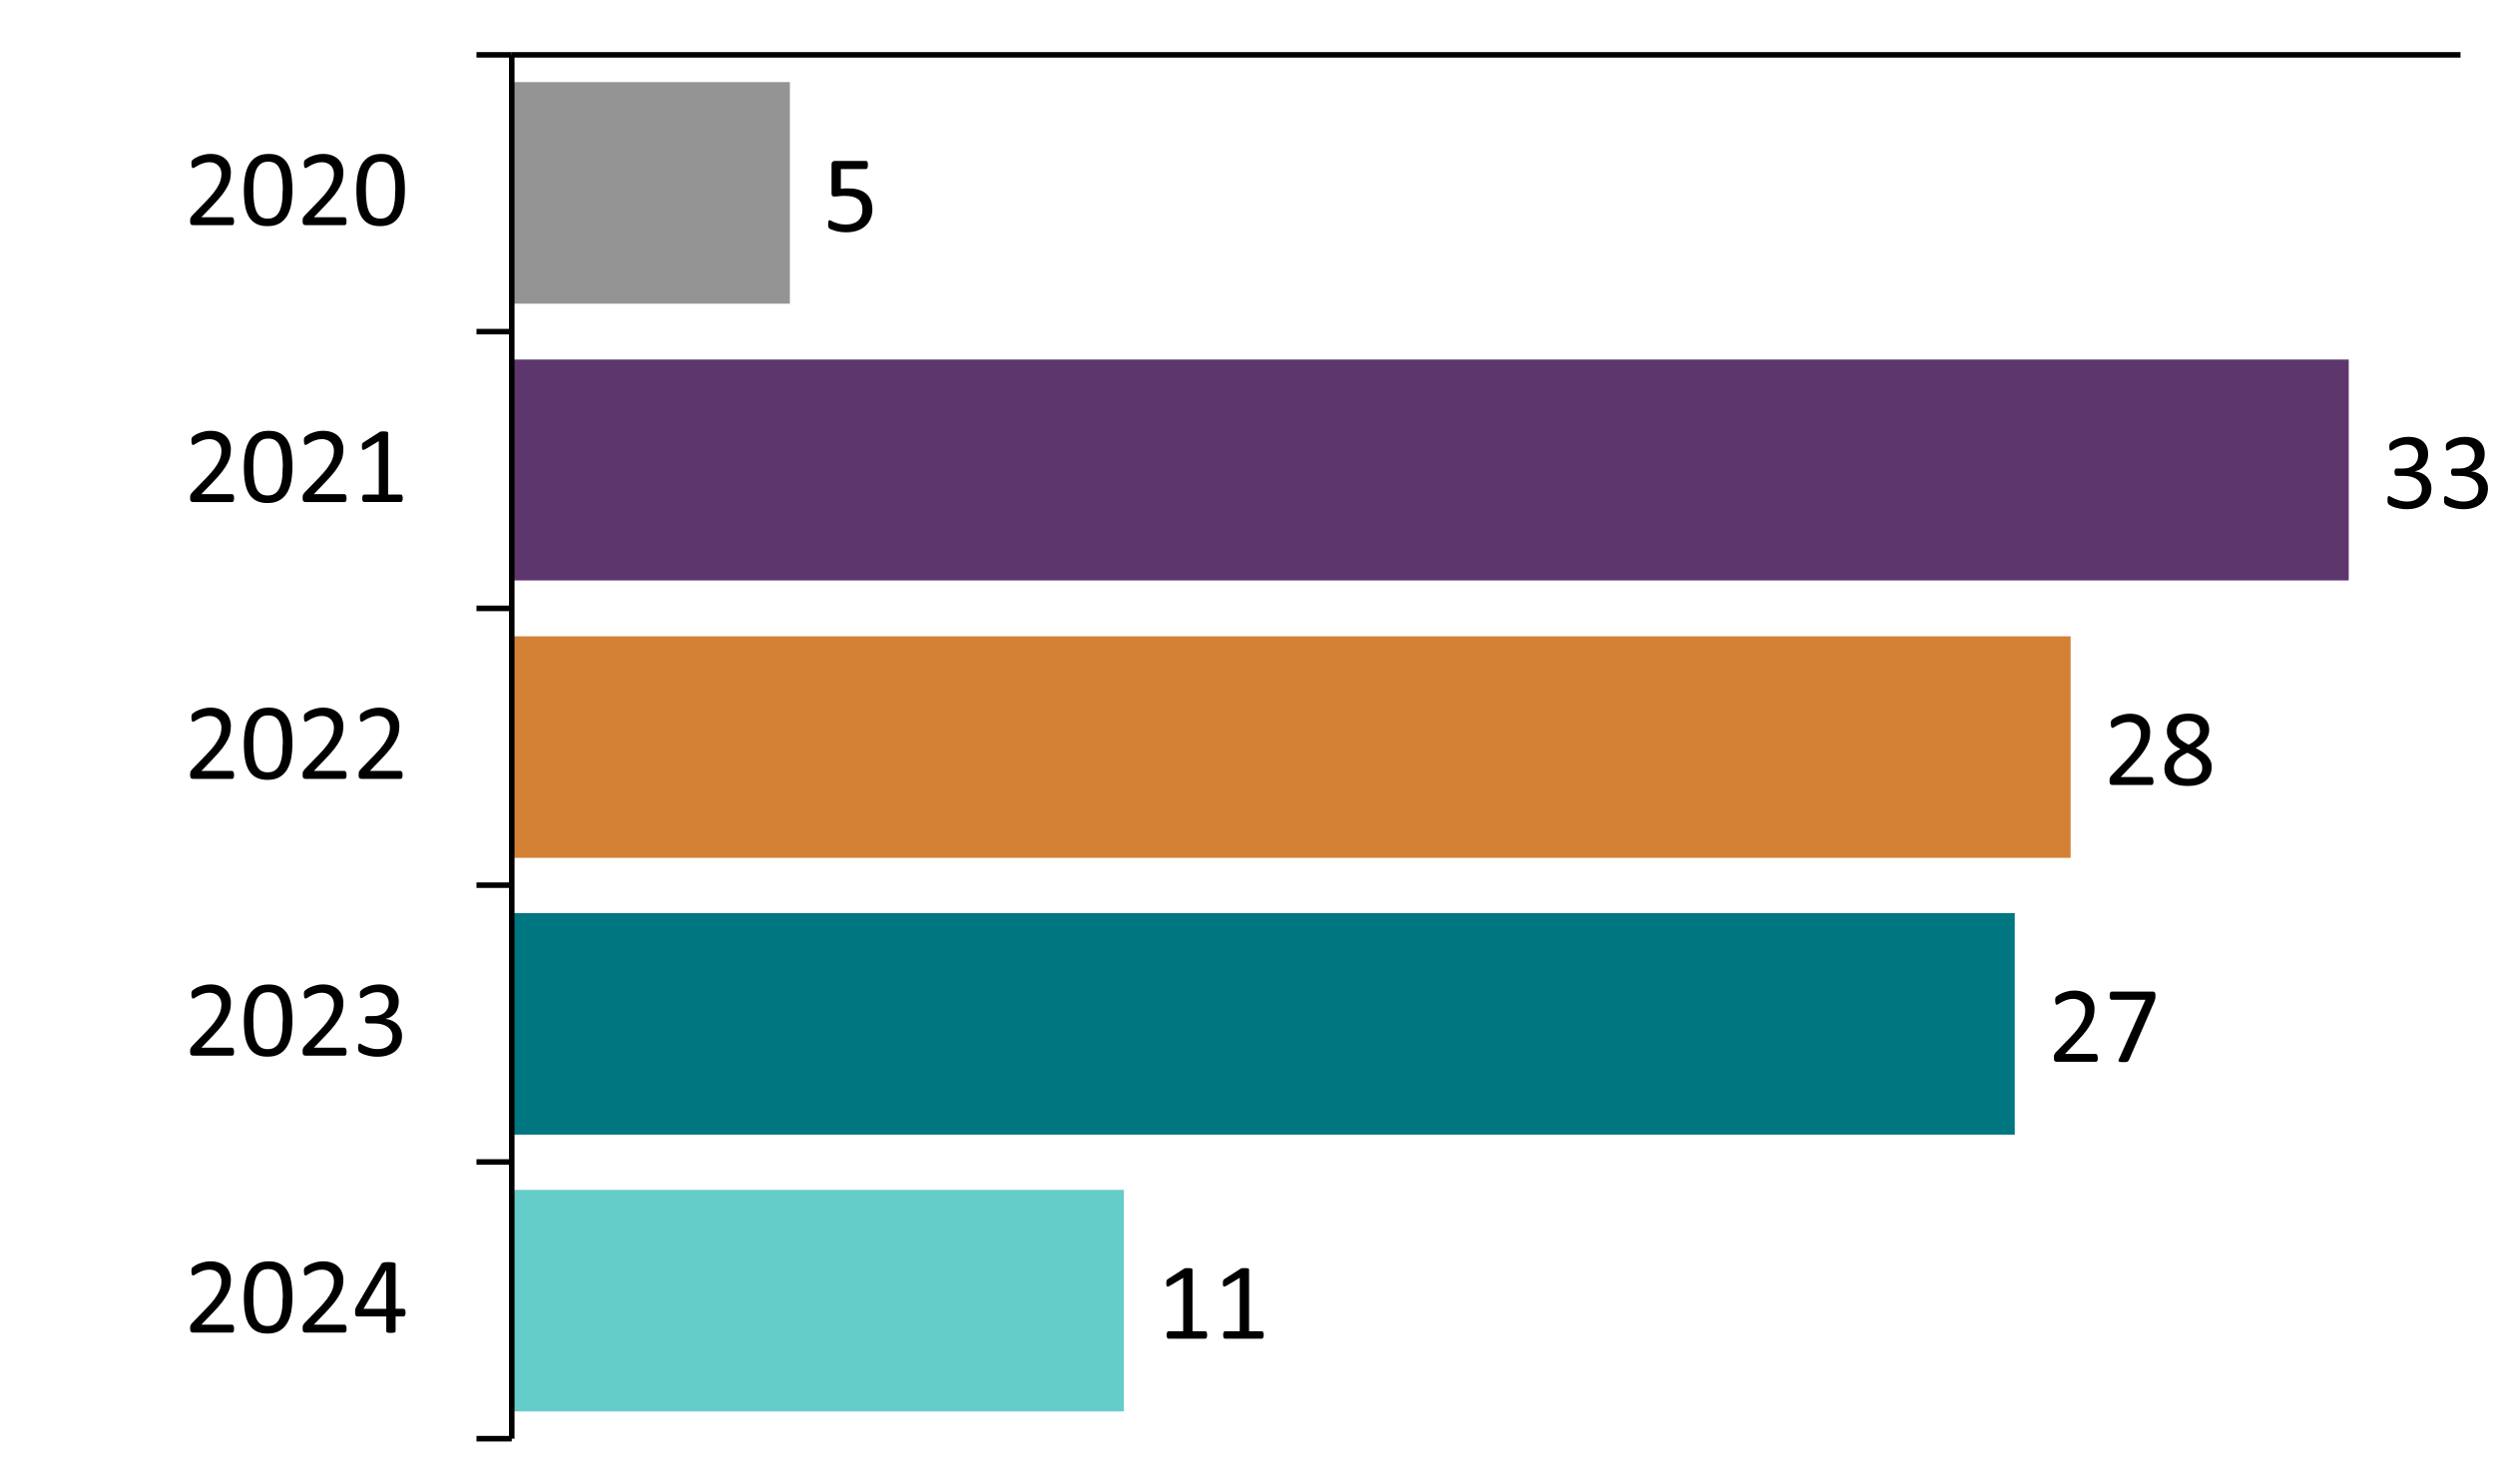
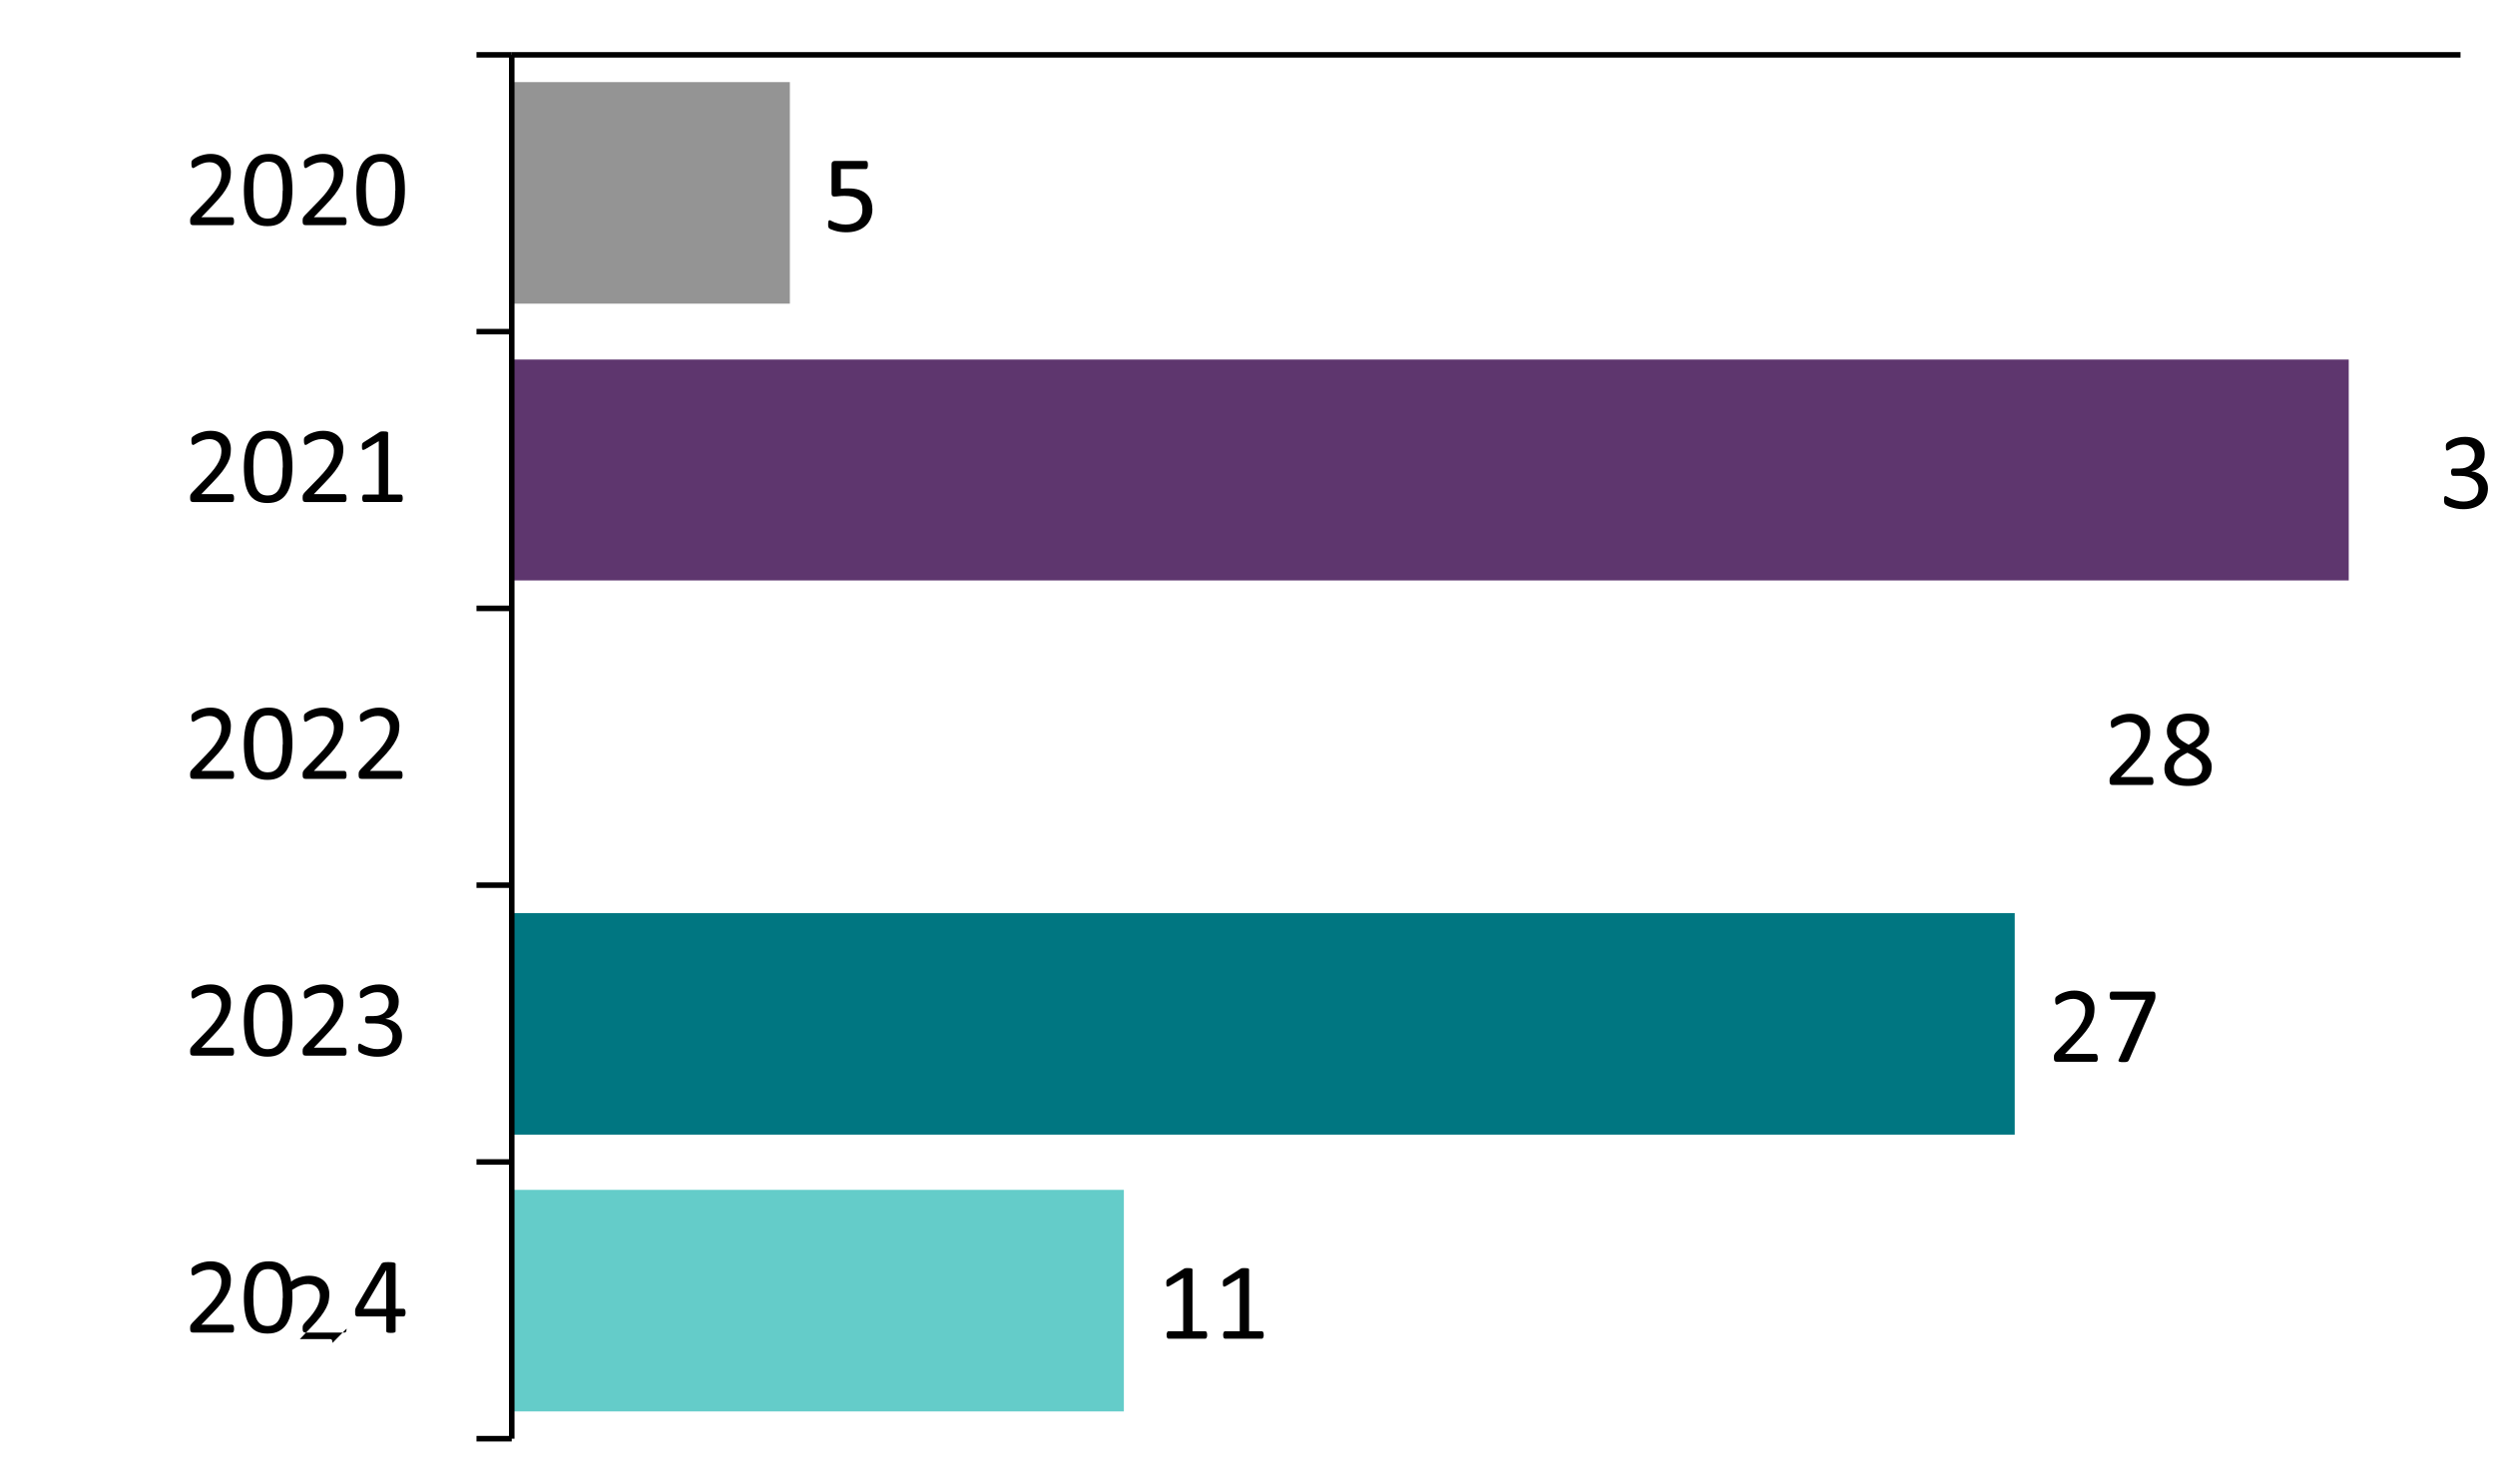
<svg xmlns="http://www.w3.org/2000/svg" id="Layer_1" width="450" height="267.74" version="1.1" viewBox="0 0 450 267.74">
  <defs>
    <clipPath id="clippath">
      <polygon points="92.18 260.21 444.5 260.21 444.5 9.77 92.18 9.77 92.18 260.21 92.18 260.21" clip-rule="evenodd" fill="none" />
    </clipPath>
    <clipPath id="clippath-1">
      <polygon points="92.18 260.21 444.5 260.21 444.5 9.77 92.18 9.77 92.18 260.21 92.18 260.21" clip-rule="evenodd" fill="none" />
    </clipPath>
    <clipPath id="clippath-2">
      <polygon points="92.18 260.21 444.5 260.21 444.5 9.77 92.18 9.77 92.18 260.21 92.18 260.21" clip-rule="evenodd" fill="none" />
    </clipPath>
    <clipPath id="clippath-3">
      <polygon points="92.18 260.21 444.5 260.21 444.5 9.77 92.18 9.77 92.18 260.21 92.18 260.21" clip-rule="evenodd" fill="none" />
    </clipPath>
    <clipPath id="clippath-4">
      <polygon points="92.18 260.21 444.5 260.21 444.5 9.77 92.18 9.77 92.18 260.21 92.18 260.21" clip-rule="evenodd" fill="none" />
    </clipPath>
    <clipPath id="clippath-5">
      <polygon points="-1.18 265.13 680.54 265.13 680.54 -229.87 -1.18 -229.87 -1.18 265.13 -1.18 265.13" clip-rule="evenodd" fill="none" />
    </clipPath>
    <clipPath id="clippath-6">
      <polygon points="-1.18 265.13 680.54 265.13 680.54 -229.87 -1.18 -229.87 -1.18 265.13 -1.18 265.13" clip-rule="evenodd" fill="none" />
    </clipPath>
    <clipPath id="clippath-7">
      <polygon points="-1.18 265.13 680.54 265.13 680.54 -229.87 -1.18 -229.87 -1.18 265.13 -1.18 265.13" clip-rule="evenodd" fill="none" />
    </clipPath>
    <clipPath id="clippath-8">
      <polygon points="-1.18 265.13 680.54 265.13 680.54 -229.87 -1.18 -229.87 -1.18 265.13 -1.18 265.13" clip-rule="evenodd" fill="none" />
    </clipPath>
    <clipPath id="clippath-9">
      <rect x="-1.18" y="-229.87" width="681.72" height="495" fill="none" />
    </clipPath>
    <clipPath id="clippath-10">
      <polygon points="-1.18 265.13 680.54 265.13 680.54 -229.87 -1.18 -229.87 -1.18 265.13 -1.18 265.13" clip-rule="evenodd" fill="none" />
    </clipPath>
    <clipPath id="clippath-11">
      <rect x="-1.18" y="-229.87" width="681.72" height="495" fill="none" />
    </clipPath>
    <clipPath id="clippath-12">
      <polygon points="-1.18 265.13 680.54 265.13 680.54 -229.87 -1.18 -229.87 -1.18 265.13 -1.18 265.13" clip-rule="evenodd" fill="none" />
    </clipPath>
    <clipPath id="clippath-13">
      <rect x="-1.18" y="-229.87" width="681.72" height="495" fill="none" />
    </clipPath>
    <clipPath id="clippath-14">
      <polygon points="-1.18 265.13 680.54 265.13 680.54 -229.87 -1.18 -229.87 -1.18 265.13 -1.18 265.13" clip-rule="evenodd" fill="none" />
    </clipPath>
    <clipPath id="clippath-15">
      <rect x="-1.18" y="-229.87" width="681.72" height="495" fill="none" />
    </clipPath>
    <clipPath id="clippath-16">
      <polygon points="-1.18 265.13 680.54 265.13 680.54 -229.87 -1.18 -229.87 -1.18 265.13 -1.18 265.13" clip-rule="evenodd" fill="none" />
    </clipPath>
    <clipPath id="clippath-17">
      <rect x="-1.18" y="-229.87" width="681.72" height="495" fill="none" />
    </clipPath>
    <clipPath id="clippath-18">
      <polygon points="-1.18 265.13 680.54 265.13 680.54 -229.87 -1.18 -229.87 -1.18 265.13 -1.18 265.13" clip-rule="evenodd" fill="none" />
    </clipPath>
    <clipPath id="clippath-19">
      <rect x="-1.18" y="-229.87" width="681.72" height="495" fill="none" />
    </clipPath>
    <clipPath id="clippath-20">
      <polygon points="-1.18 265.13 680.54 265.13 680.54 -229.87 -1.18 -229.87 -1.18 265.13 -1.18 265.13" clip-rule="evenodd" fill="none" />
    </clipPath>
    <clipPath id="clippath-21">
      <rect x="-1.18" y="-229.87" width="681.72" height="495" fill="none" />
    </clipPath>
    <clipPath id="clippath-22">
      <polygon points="-1.18 265.13 680.54 265.13 680.54 -229.87 -1.18 -229.87 -1.18 265.13 -1.18 265.13" clip-rule="evenodd" fill="none" />
    </clipPath>
    <clipPath id="clippath-23">
      <rect x="-1.18" y="-229.87" width="681.72" height="495" fill="none" />
    </clipPath>
    <clipPath id="clippath-24">
      <polygon points="-1.18 265.13 680.54 265.13 680.54 -229.87 -1.18 -229.87 -1.18 265.13 -1.18 265.13" clip-rule="evenodd" fill="none" />
    </clipPath>
    <clipPath id="clippath-25">
      <rect x="-1.18" y="-229.87" width="681.72" height="495" fill="none" />
    </clipPath>
    <clipPath id="clippath-26">
      <polygon points="-1.18 265.13 680.54 265.13 680.54 -229.87 -1.18 -229.87 -1.18 265.13 -1.18 265.13" clip-rule="evenodd" fill="none" />
    </clipPath>
    <clipPath id="clippath-27">
      <rect x="-1.18" y="-229.87" width="681.72" height="495" fill="none" />
    </clipPath>
    <clipPath id="clippath-28">
      <polygon points="-1.18 265.13 680.54 265.13 680.54 -229.87 -1.18 -229.87 -1.18 265.13 -1.18 265.13" clip-rule="evenodd" fill="none" />
    </clipPath>
  </defs>
  <rect width="450" height="267.74" fill="#fff" />
  <g>
    <g clip-path="url(#clippath)">
      <polygon points="92.3 14.81 142.46 14.81 142.46 54.77 92.3 54.77 92.3 14.81 92.3 14.81" fill="#949494" fill-rule="evenodd" />
    </g>
    <g clip-path="url(#clippath-1)">
      <polygon points="92.3 64.85 423.62 64.85 423.62 104.69 92.3 104.69 92.3 64.85 92.3 64.85" fill="#5e366e" fill-rule="evenodd" />
    </g>
    <g clip-path="url(#clippath-2)">
-       <polygon points="92.3 114.77 373.46 114.77 373.46 154.73 92.3 154.73 92.3 114.77 92.3 114.77" fill="#d38235" fill-rule="evenodd" />
-     </g>
+       </g>
    <g clip-path="url(#clippath-3)">
      <polygon points="92.3 164.69 363.38 164.69 363.38 204.65 92.3 204.65 92.3 164.69 92.3 164.69" fill="#007681" fill-rule="evenodd" />
    </g>
    <g clip-path="url(#clippath-4)">
      <polygon points="92.3 214.61 202.7 214.61 202.7 254.57 92.3 254.57 92.3 214.61 92.3 214.61" fill="#64ccc9" fill-rule="evenodd" />
    </g>
    <g clip-path="url(#clippath-5)">
      <line x1="92.3" y1="9.89" x2="443.78" y2="9.89" fill="none" stroke="#000" stroke-linejoin="round" />
    </g>
    <g clip-path="url(#clippath-6)">
      <line x1="92.3" y1="9.89" x2="92.3" y2="259.49" fill="none" stroke="#000" stroke-linejoin="round" />
    </g>
    <g clip-path="url(#clippath-7)">
      <path d="M85.94,9.89h6.36M85.94,59.81h6.36M85.94,109.73h6.36M85.94,159.65h6.36M85.94,209.57h6.36M85.94,259.49h6.36" fill="none" stroke="#000" stroke-linejoin="round" />
    </g>
    <g clip-path="url(#clippath-8)">
      <g clip-path="url(#clippath-9)">
        <path d="M157.35,37.64c0,.68-.11,1.28-.34,1.81-.23.53-.55.97-.97,1.34s-.91.64-1.49.83c-.58.19-1.22.28-1.92.28-.39,0-.76-.03-1.12-.08-.35-.06-.67-.12-.94-.21-.27-.08-.5-.16-.68-.24-.18-.08-.29-.14-.34-.19s-.08-.09-.1-.13c-.02-.04-.04-.09-.05-.14-.02-.05-.03-.12-.03-.21s0-.19,0-.3c0-.11,0-.21.01-.3s.03-.16.05-.22c.03-.05.06-.1.09-.12.04-.03.08-.04.12-.04.07,0,.17.04.3.12.14.08.32.17.55.26.23.09.52.18.86.27.34.08.75.13,1.22.13.44,0,.84-.05,1.2-.16s.68-.27.94-.49.47-.5.62-.84c.15-.34.22-.75.22-1.23,0-.4-.06-.76-.19-1.07-.13-.31-.32-.57-.59-.77-.26-.21-.6-.36-1-.46-.4-.1-.89-.15-1.45-.15-.4,0-.74.02-1.03.06s-.55.06-.8.06c-.18,0-.31-.04-.39-.13s-.12-.25-.12-.49v-5.16c0-.21.05-.38.15-.48.1-.1.25-.16.44-.16h5.61c.05,0,.1.01.15.04.05.03.09.07.12.13.03.06.06.13.07.23.02.09.02.2.02.32,0,.23-.03.42-.09.55-.06.13-.15.2-.26.2h-4.53v3.55c.22-.03.44-.05.67-.06.23,0,.49,0,.8,0,.7,0,1.31.09,1.83.26.52.17.96.42,1.31.73.35.32.61.7.79,1.15.18.45.27.95.27,1.5Z" />
      </g>
    </g>
    <g clip-path="url(#clippath-10)">
      <g clip-path="url(#clippath-11)">
        <g>
-           <path d="M438.53,88.03c0,.58-.1,1.1-.3,1.57-.2.47-.49.87-.87,1.2-.38.33-.84.59-1.4.77-.55.18-1.18.27-1.88.27-.42,0-.82-.03-1.19-.1-.37-.07-.7-.15-.98-.24s-.53-.19-.71-.29c-.19-.1-.31-.17-.36-.22-.05-.05-.09-.09-.11-.14-.03-.04-.05-.1-.07-.17s-.03-.15-.04-.24c0-.09-.01-.21-.01-.35,0-.24.02-.4.07-.49.05-.09.11-.14.2-.14.06,0,.18.05.36.16.18.1.41.22.68.34.28.12.6.23.97.34.37.1.79.16,1.24.16s.83-.06,1.16-.17c.33-.11.62-.27.84-.47s.4-.44.51-.72c.11-.28.17-.58.17-.91,0-.36-.07-.68-.22-.97-.14-.29-.36-.54-.64-.74-.28-.21-.62-.37-1.03-.48-.41-.11-.87-.17-1.39-.17h-1.24c-.05,0-.11-.01-.16-.03-.05-.02-.09-.06-.13-.11-.04-.05-.07-.12-.09-.21-.02-.08-.04-.2-.04-.33,0-.12,0-.23.03-.31.02-.08.05-.15.08-.2s.08-.08.12-.11c.05-.02.1-.03.16-.03h1.11c.43,0,.82-.05,1.16-.17.34-.11.63-.27.87-.48s.42-.46.55-.75c.13-.29.19-.62.19-.97,0-.26-.04-.51-.13-.75s-.21-.45-.38-.62c-.17-.18-.39-.31-.65-.42s-.57-.15-.92-.15c-.38,0-.73.06-1.04.17s-.6.24-.85.37c-.25.13-.45.25-.62.37-.16.11-.28.17-.34.17-.04,0-.09,0-.12-.02-.04-.02-.07-.05-.09-.1-.02-.05-.04-.12-.05-.21s-.01-.2-.01-.35c0-.1,0-.18,0-.26,0-.08.02-.14.04-.2.02-.05.04-.11.07-.15.03-.04.07-.1.13-.16s.19-.15.38-.27c.19-.12.42-.23.7-.35s.6-.21.96-.29c.36-.08.75-.12,1.17-.12.59,0,1.1.08,1.55.22.44.15.81.36,1.11.64.3.27.52.6.67.98.15.38.22.8.22,1.27,0,.4-.05.77-.16,1.11-.1.34-.26.65-.46.91-.2.26-.45.49-.74.68-.29.19-.63.31-1.02.39v.02c.44.05.84.16,1.2.33.36.17.67.39.93.65.26.26.46.57.61.92.15.35.22.72.22,1.12Z" />
          <path d="M448.73,88.03c0,.58-.1,1.1-.3,1.57-.2.47-.49.87-.87,1.2-.38.33-.84.59-1.4.77-.55.18-1.18.27-1.88.27-.42,0-.82-.03-1.19-.1-.37-.07-.7-.15-.98-.24s-.53-.19-.71-.29c-.19-.1-.31-.17-.36-.22-.05-.05-.09-.09-.11-.14-.03-.04-.05-.1-.07-.17s-.03-.15-.04-.24c0-.09-.01-.21-.01-.35,0-.24.02-.4.07-.49.05-.09.11-.14.2-.14.06,0,.18.05.36.16.18.1.41.22.68.34.28.12.6.23.97.34.37.1.79.16,1.24.16s.83-.06,1.16-.17c.33-.11.62-.27.84-.47s.4-.44.51-.72c.11-.28.17-.58.17-.91,0-.36-.07-.68-.22-.97-.14-.29-.36-.54-.64-.74-.28-.21-.62-.37-1.03-.48-.41-.11-.87-.17-1.39-.17h-1.24c-.05,0-.11-.01-.16-.03-.05-.02-.09-.06-.13-.11-.04-.05-.07-.12-.09-.21-.02-.08-.04-.2-.04-.33,0-.12,0-.23.03-.31.02-.08.05-.15.08-.2s.08-.08.12-.11c.05-.02.1-.03.16-.03h1.11c.43,0,.82-.05,1.16-.17.34-.11.63-.27.87-.48s.42-.46.55-.75c.13-.29.19-.62.19-.97,0-.26-.04-.51-.13-.75s-.21-.45-.38-.62c-.17-.18-.39-.31-.65-.42s-.57-.15-.92-.15c-.38,0-.73.06-1.04.17s-.6.24-.85.37c-.25.13-.45.25-.62.37-.16.11-.28.17-.34.17-.04,0-.09,0-.12-.02-.04-.02-.07-.05-.09-.1-.02-.05-.04-.12-.05-.21s-.01-.2-.01-.35c0-.1,0-.18,0-.26,0-.08.02-.14.04-.2.02-.05.04-.11.07-.15.03-.04.07-.1.13-.16s.19-.15.38-.27c.19-.12.42-.23.7-.35s.6-.21.96-.29c.36-.08.75-.12,1.17-.12.59,0,1.1.08,1.55.22.44.15.81.36,1.11.64.3.27.52.6.67.98.15.38.22.8.22,1.27,0,.4-.05.77-.16,1.11-.1.34-.26.65-.46.91-.2.26-.45.49-.74.68-.29.19-.63.31-1.02.39v.02c.44.05.84.16,1.2.33.36.17.67.39.93.65.26.26.46.57.61.92.15.35.22.72.22,1.12Z" />
        </g>
      </g>
    </g>
    <g clip-path="url(#clippath-12)">
      <g clip-path="url(#clippath-13)">
        <g>
          <path d="M388.41,140.86c0,.12,0,.22-.02.31-.02.09-.04.17-.07.23-.03.06-.07.11-.12.14s-.1.04-.16.04h-7c-.09,0-.17-.01-.24-.03s-.13-.06-.18-.11c-.05-.05-.08-.13-.11-.23-.02-.1-.03-.22-.03-.36,0-.13,0-.25.02-.34,0-.1.03-.18.07-.26.03-.07.08-.15.13-.22s.12-.16.2-.24l2.53-2.6c.58-.6,1.05-1.14,1.41-1.61.35-.48.62-.91.82-1.3.19-.39.32-.75.38-1.07s.09-.62.09-.9-.05-.55-.14-.8c-.09-.25-.23-.47-.41-.66-.18-.19-.4-.34-.67-.45-.27-.11-.58-.17-.93-.17-.41,0-.78.06-1.11.17-.33.11-.61.23-.86.36-.25.13-.45.25-.62.36-.17.11-.29.17-.37.17-.05,0-.09-.01-.13-.04s-.07-.07-.09-.13c-.02-.06-.04-.14-.06-.24-.01-.1-.02-.21-.02-.35,0-.1,0-.18,0-.25,0-.07.02-.13.03-.19.02-.05.04-.1.06-.15.03-.04.08-.1.16-.17s.21-.16.41-.28c.19-.12.43-.23.72-.35.29-.11.61-.21.96-.29.35-.08.72-.12,1.1-.12.61,0,1.15.09,1.61.26s.84.41,1.14.71c.3.3.53.65.68,1.05.15.4.22.82.22,1.27,0,.41-.04.81-.11,1.21s-.22.83-.46,1.3c-.23.47-.57.98-1,1.56-.44.57-1.02,1.23-1.74,1.97l-2.01,2.09h5.51c.05,0,.1.01.15.04s.09.07.13.13c.04.06.06.13.08.22.02.09.02.19.02.31Z" />
          <path d="M398.9,138.33c0,.55-.1,1.04-.29,1.46-.2.43-.48.79-.85,1.08-.37.29-.82.51-1.37.67-.54.15-1.16.22-1.86.22-.65,0-1.24-.07-1.75-.21-.52-.14-.95-.34-1.31-.61-.36-.27-.63-.6-.82-.99s-.28-.84-.28-1.34c0-.4.06-.76.2-1.1.13-.33.32-.64.56-.92.25-.28.55-.54.91-.79.36-.24.76-.48,1.21-.7-.39-.2-.74-.42-1.04-.64-.3-.22-.55-.47-.76-.73s-.37-.55-.47-.85c-.11-.3-.16-.63-.16-.98,0-.44.08-.86.24-1.25.16-.39.4-.73.72-1.01.32-.29.73-.51,1.23-.68.5-.17,1.08-.25,1.75-.25s1.19.08,1.66.23.85.36,1.15.63c.3.26.53.58.67.93.14.36.21.74.21,1.16,0,.33-.05.65-.16.96s-.27.6-.47.87c-.21.27-.46.53-.77.77-.3.24-.65.46-1.04.67.46.23.88.46,1.24.71.36.24.67.5.91.78.24.28.43.57.56.88.13.31.19.65.19,1.02ZM397.2,138.51c0-.3-.06-.57-.17-.82-.11-.24-.28-.47-.5-.68-.22-.21-.51-.42-.84-.62-.34-.2-.73-.41-1.17-.62-.41.2-.77.4-1.08.61s-.56.41-.76.63c-.2.21-.35.44-.45.68-.1.24-.15.5-.15.79,0,.63.22,1.12.65,1.47.43.35,1.08.52,1.94.52s1.47-.17,1.89-.52c.43-.35.64-.82.64-1.42ZM396.79,131.83c0-.27-.05-.52-.14-.74-.09-.22-.23-.41-.42-.57-.18-.16-.41-.28-.68-.36-.27-.08-.58-.12-.92-.12-.7,0-1.24.16-1.6.48-.36.32-.54.76-.54,1.31,0,.25.04.49.13.71.09.22.23.42.41.62.19.2.42.39.71.57.28.19.62.38,1.01.58.66-.34,1.16-.71,1.52-1.12.35-.41.53-.86.53-1.36Z" />
        </g>
      </g>
    </g>
    <g clip-path="url(#clippath-14)">
      <g clip-path="url(#clippath-15)">
        <g>
          <path d="M378.37,190.79c0,.12,0,.22-.02.31-.02.09-.04.17-.07.23-.03.06-.07.11-.12.14s-.1.04-.16.04h-7c-.09,0-.17-.01-.24-.03s-.13-.06-.18-.11c-.05-.05-.08-.13-.11-.23-.02-.1-.03-.22-.03-.36,0-.13,0-.25.02-.34,0-.1.03-.18.07-.26.03-.07.08-.15.13-.22s.12-.16.2-.24l2.53-2.6c.58-.6,1.05-1.14,1.41-1.61.35-.48.62-.91.82-1.3.19-.39.32-.75.38-1.07s.09-.62.09-.9-.05-.55-.14-.8c-.09-.25-.23-.47-.41-.66-.18-.19-.4-.34-.67-.45-.27-.11-.58-.17-.93-.17-.41,0-.78.06-1.11.17-.33.11-.61.23-.86.36-.25.13-.45.25-.62.36-.17.11-.29.17-.37.17-.05,0-.09-.01-.13-.04s-.07-.07-.09-.13c-.02-.06-.04-.14-.06-.24-.01-.1-.02-.21-.02-.35,0-.1,0-.18,0-.25,0-.07.02-.13.03-.19.02-.05.04-.1.06-.15.03-.04.08-.1.16-.17s.21-.16.41-.28c.19-.12.43-.23.72-.35.29-.11.61-.21.96-.29.35-.08.72-.12,1.1-.12.61,0,1.15.09,1.61.26s.84.41,1.14.71c.3.3.53.65.68,1.05.15.4.22.82.22,1.27,0,.41-.04.81-.11,1.21s-.22.83-.46,1.3c-.23.47-.57.98-1,1.56-.44.57-1.02,1.23-1.74,1.97l-2.01,2.09h5.51c.05,0,.1.01.15.04s.09.07.13.13c.04.06.06.13.08.22.02.09.02.19.02.31Z" />
          <path d="M388.76,179.58c0,.12,0,.22-.01.32s-.02.19-.04.27c-.02.09-.04.17-.07.25-.03.08-.06.17-.1.26l-4.56,10.51c-.03.08-.07.14-.12.19s-.11.09-.19.12c-.07.03-.17.05-.29.06s-.26.01-.43.01c-.22,0-.39,0-.52-.03s-.21-.05-.27-.09c-.05-.04-.08-.09-.07-.16,0-.06.03-.14.07-.22l4.79-10.74h-6.08c-.12,0-.22-.07-.28-.2-.06-.13-.09-.31-.09-.55,0-.12,0-.23.02-.32s.04-.17.07-.23c.03-.06.07-.11.12-.14.05-.03.1-.04.16-.04h7.38c.09,0,.17,0,.24.03s.12.06.16.12c.04.06.06.13.08.23s.03.21.03.35Z" />
        </g>
      </g>
    </g>
    <g clip-path="url(#clippath-16)">
      <g clip-path="url(#clippath-17)">
        <g>
          <path d="M217.72,240.79c0,.12,0,.23-.03.31-.02.08-.05.15-.08.21-.03.05-.07.09-.11.11s-.09.03-.13.03h-6.61s-.09-.01-.13-.03-.08-.06-.11-.11c-.04-.05-.06-.12-.08-.21-.02-.08-.03-.19-.03-.31s0-.22.03-.3.04-.16.07-.21c.03-.06.06-.1.11-.13s.09-.04.14-.04h2.64v-9.63l-2.45,1.46c-.12.06-.22.1-.3.12-.08.01-.14,0-.18-.04-.05-.04-.08-.11-.09-.21s-.02-.22-.02-.37c0-.11,0-.21.01-.28s.02-.14.04-.2c.02-.05.05-.1.08-.14.04-.04.08-.08.14-.12l2.92-1.87s.06-.04.1-.05c.04-.01.09-.03.15-.04s.13-.02.21-.02.18,0,.29,0c.16,0,.29,0,.39.02.1.01.19.03.24.05.06.02.1.05.12.09.02.04.03.07.03.11v11.12h2.29c.05,0,.1.01.15.04.05.03.08.07.11.13.03.05.05.12.07.21.02.08.02.19.02.3Z" />
          <path d="M227.92,240.79c0,.12,0,.23-.03.31-.02.08-.05.15-.08.21-.03.05-.07.09-.11.11-.04.02-.09.03-.13.03h-6.61s-.09-.01-.13-.03-.08-.06-.11-.11c-.04-.05-.06-.12-.08-.21-.02-.08-.03-.19-.03-.31s0-.22.03-.3.04-.16.07-.21c.03-.06.06-.1.11-.13s.09-.04.14-.04h2.64v-9.63l-2.45,1.46c-.12.06-.22.1-.3.12-.08.01-.14,0-.18-.04-.05-.04-.08-.11-.09-.21s-.02-.22-.02-.37c0-.11,0-.21.01-.28s.02-.14.04-.2c.02-.05.05-.1.08-.14.04-.04.08-.08.14-.12l2.92-1.87s.06-.04.1-.05c.04-.01.09-.03.15-.04s.13-.02.21-.02.18,0,.29,0c.16,0,.29,0,.39.02.1.01.19.03.24.05.06.02.1.05.12.09.02.04.03.07.03.11v11.12h2.29c.05,0,.1.01.15.04.05.03.08.07.11.13.03.05.05.12.07.21.02.08.02.19.02.3Z" />
        </g>
      </g>
    </g>
    <g clip-path="url(#clippath-18)">
      <g clip-path="url(#clippath-19)">
        <g>
          <path d="M42.22,39.89c0,.12,0,.22-.02.31-.02.09-.04.17-.07.23-.03.06-.07.11-.12.14s-.1.04-.16.04h-7c-.09,0-.17-.01-.24-.03s-.13-.06-.18-.11c-.05-.05-.08-.13-.11-.23-.02-.1-.03-.22-.03-.36,0-.13,0-.25.02-.34,0-.1.03-.18.07-.26.03-.07.08-.15.13-.22s.12-.16.2-.24l2.53-2.6c.58-.6,1.05-1.14,1.41-1.61.35-.48.63-.91.82-1.3.19-.39.32-.75.38-1.07s.09-.62.09-.9-.05-.55-.14-.8c-.09-.25-.23-.47-.41-.66-.18-.19-.4-.34-.67-.45-.27-.11-.58-.17-.93-.17-.41,0-.78.06-1.11.17-.33.11-.61.23-.86.36s-.45.25-.62.36c-.17.11-.29.17-.37.17-.05,0-.09-.01-.13-.04-.04-.03-.07-.07-.09-.13-.02-.06-.04-.14-.06-.24-.01-.1-.02-.21-.02-.35,0-.1,0-.18,0-.25,0-.07.02-.13.03-.19.02-.05.04-.1.06-.15.03-.04.08-.1.16-.17.08-.07.21-.16.41-.28.19-.12.43-.23.72-.35.29-.11.61-.21.96-.29s.72-.12,1.1-.12c.61,0,1.15.09,1.61.26s.84.41,1.15.71.53.65.68,1.05c.15.4.23.82.23,1.27,0,.41-.04.81-.11,1.21s-.22.83-.46,1.3c-.23.47-.57.98-1,1.56-.44.57-1.02,1.23-1.74,1.97l-2.01,2.09h5.51c.05,0,.1.01.15.04s.09.07.13.13c.04.06.06.13.08.22.02.09.02.19.02.31Z" />
          <path d="M52.74,34.25c0,.97-.08,1.86-.23,2.66-.15.8-.41,1.49-.76,2.07-.36.58-.82,1.02-1.39,1.34-.57.32-1.28.47-2.12.47-.8,0-1.47-.14-2.01-.42-.54-.28-.98-.7-1.32-1.25-.33-.55-.57-1.23-.71-2.04-.14-.81-.21-1.73-.21-2.77,0-.96.08-1.85.23-2.66.16-.81.41-1.5.76-2.08.35-.58.82-1.02,1.39-1.34.57-.32,1.28-.47,2.11-.47s1.48.14,2.02.43c.54.28.98.7,1.32,1.25.33.55.57,1.23.71,2.04.14.81.21,1.73.21,2.77ZM51.01,34.37c0-.63-.02-1.2-.07-1.7-.05-.5-.11-.95-.2-1.33-.09-.38-.2-.72-.34-.99s-.31-.51-.5-.68c-.2-.18-.42-.31-.67-.39-.25-.08-.53-.12-.85-.12-.55,0-1,.13-1.35.39-.35.26-.62.62-.82,1.08-.2.46-.33.99-.41,1.6s-.11,1.27-.11,1.98c0,.95.05,1.75.15,2.41.1.66.25,1.2.46,1.62.21.42.48.72.81.91.33.19.73.28,1.2.28.37,0,.69-.06.96-.18.28-.12.52-.29.71-.5.2-.22.36-.48.49-.79.13-.31.23-.65.31-1.02.08-.37.13-.77.16-1.21.03-.43.04-.89.04-1.36Z" />
          <path d="M62.51,39.89c0,.12,0,.22-.02.31-.02.09-.04.17-.07.23-.03.06-.07.11-.12.14s-.1.04-.16.04h-7c-.09,0-.17-.01-.24-.03s-.13-.06-.18-.11c-.05-.05-.08-.13-.11-.23-.02-.1-.03-.22-.03-.36,0-.13,0-.25.02-.34,0-.1.03-.18.07-.26.03-.07.08-.15.13-.22s.12-.16.2-.24l2.53-2.6c.58-.6,1.05-1.14,1.41-1.61.35-.48.63-.91.82-1.3.19-.39.32-.75.38-1.07s.09-.62.09-.9-.05-.55-.14-.8c-.09-.25-.23-.47-.41-.66-.18-.19-.4-.34-.67-.45-.27-.11-.58-.17-.93-.17-.41,0-.78.06-1.11.17-.33.11-.61.23-.86.36s-.45.25-.62.36c-.17.11-.29.17-.37.17-.05,0-.09-.01-.13-.04-.04-.03-.07-.07-.09-.13-.02-.06-.04-.14-.06-.24-.01-.1-.02-.21-.02-.35,0-.1,0-.18,0-.25,0-.07.02-.13.03-.19.02-.05.04-.1.06-.15.03-.04.08-.1.16-.17.08-.07.21-.16.41-.28.19-.12.43-.23.72-.35.29-.11.61-.21.96-.29s.72-.12,1.1-.12c.61,0,1.15.09,1.61.26s.84.41,1.15.71.53.65.68,1.05c.15.4.23.82.23,1.27,0,.41-.04.81-.11,1.21s-.22.83-.46,1.3c-.23.47-.57.98-1,1.56-.44.57-1.02,1.23-1.74,1.97l-2.01,2.09h5.51c.05,0,.1.01.15.04s.09.07.13.13c.04.06.06.13.08.22.02.09.02.19.02.31Z" />
          <path d="M73.03,34.25c0,.97-.08,1.86-.23,2.66-.15.8-.41,1.49-.76,2.07-.36.58-.82,1.02-1.39,1.34-.57.32-1.28.47-2.12.47-.8,0-1.47-.14-2.01-.42-.54-.28-.98-.7-1.32-1.25-.33-.55-.57-1.23-.71-2.04-.14-.81-.21-1.73-.21-2.77,0-.96.08-1.85.23-2.66.16-.81.41-1.5.76-2.08.35-.58.82-1.02,1.39-1.34.57-.32,1.28-.47,2.11-.47s1.48.14,2.02.43c.54.28.98.7,1.32,1.25.33.55.57,1.23.71,2.04.14.81.21,1.73.21,2.77ZM71.31,34.37c0-.63-.02-1.2-.07-1.7-.05-.5-.11-.95-.2-1.33-.09-.38-.2-.72-.34-.99s-.31-.51-.5-.68c-.2-.18-.42-.31-.67-.39-.25-.08-.53-.12-.85-.12-.55,0-1,.13-1.35.39-.35.26-.62.62-.82,1.08-.2.46-.33.99-.41,1.6s-.11,1.27-.11,1.98c0,.95.05,1.75.15,2.41.1.66.25,1.2.46,1.62.21.42.48.72.81.91.33.19.73.28,1.2.28.37,0,.69-.06.96-.18.28-.12.52-.29.71-.5.2-.22.36-.48.49-.79.13-.31.23-.65.31-1.02.08-.37.13-.77.16-1.21.03-.43.04-.89.04-1.36Z" />
        </g>
      </g>
    </g>
    <g clip-path="url(#clippath-20)">
      <g clip-path="url(#clippath-21)">
        <g>
          <path d="M42.22,89.83c0,.12,0,.22-.02.31-.02.09-.04.17-.07.23-.03.06-.07.11-.12.14s-.1.04-.16.04h-7c-.09,0-.17-.01-.24-.03s-.13-.06-.18-.11c-.05-.05-.08-.13-.11-.23-.02-.1-.03-.22-.03-.36,0-.13,0-.25.02-.34,0-.1.03-.18.07-.26.03-.07.08-.15.13-.22s.12-.16.2-.24l2.53-2.6c.58-.6,1.05-1.14,1.41-1.61.35-.48.63-.91.82-1.3.19-.39.32-.75.38-1.07s.09-.62.09-.9-.05-.55-.14-.8c-.09-.25-.23-.47-.41-.66-.18-.19-.4-.34-.67-.45-.27-.11-.58-.17-.93-.17-.41,0-.78.06-1.11.17-.33.11-.61.23-.86.36s-.45.25-.62.36c-.17.11-.29.17-.37.17-.05,0-.09-.01-.13-.04-.04-.03-.07-.07-.09-.13-.02-.06-.04-.14-.06-.24-.01-.1-.02-.21-.02-.35,0-.1,0-.18,0-.25,0-.07.02-.13.03-.19.02-.05.04-.1.06-.15.03-.04.08-.1.16-.17.08-.07.21-.16.41-.28.19-.12.43-.23.72-.35.29-.11.61-.21.96-.29s.72-.12,1.1-.12c.61,0,1.15.09,1.61.26s.84.41,1.15.71.53.65.68,1.05c.15.4.23.82.23,1.27,0,.41-.04.81-.11,1.21s-.22.83-.46,1.3c-.23.47-.57.98-1,1.56-.44.57-1.02,1.23-1.74,1.97l-2.01,2.09h5.51c.05,0,.1.01.15.04s.09.07.13.13c.04.06.06.13.08.22.02.09.02.19.02.31Z" />
          <path d="M52.74,84.19c0,.97-.08,1.86-.23,2.66-.15.8-.41,1.49-.76,2.07-.36.58-.82,1.02-1.39,1.34-.57.32-1.28.47-2.12.47-.8,0-1.47-.14-2.01-.42-.54-.28-.98-.7-1.32-1.25-.33-.55-.57-1.23-.71-2.04-.14-.81-.21-1.73-.21-2.77,0-.96.08-1.85.23-2.66.16-.81.41-1.5.76-2.08.35-.58.82-1.02,1.39-1.34.57-.32,1.28-.47,2.11-.47s1.48.14,2.02.43c.54.28.98.7,1.32,1.25.33.55.57,1.23.71,2.04.14.81.21,1.73.21,2.77ZM51.01,84.31c0-.63-.02-1.2-.07-1.7-.05-.5-.11-.95-.2-1.33-.09-.38-.2-.72-.34-.99s-.31-.51-.5-.68c-.2-.18-.42-.31-.67-.39-.25-.08-.53-.12-.85-.12-.55,0-1,.13-1.35.39-.35.26-.62.62-.82,1.08-.2.46-.33.99-.41,1.6s-.11,1.27-.11,1.98c0,.95.05,1.75.15,2.41.1.66.25,1.2.46,1.62.21.42.48.72.81.91.33.19.73.28,1.2.28.37,0,.69-.06.96-.18.28-.12.52-.29.71-.5.2-.22.36-.48.49-.79.13-.31.23-.65.31-1.02.08-.37.13-.77.16-1.21.03-.43.04-.89.04-1.36Z" />
          <path d="M62.51,89.83c0,.12,0,.22-.02.31-.02.09-.04.17-.07.23-.03.06-.07.11-.12.14s-.1.04-.16.04h-7c-.09,0-.17-.01-.24-.03s-.13-.06-.18-.11c-.05-.05-.08-.13-.11-.23-.02-.1-.03-.22-.03-.36,0-.13,0-.25.02-.34,0-.1.03-.18.07-.26.03-.07.08-.15.13-.22s.12-.16.2-.24l2.53-2.6c.58-.6,1.05-1.14,1.41-1.61.35-.48.63-.91.82-1.3.19-.39.32-.75.38-1.07s.09-.62.09-.9-.05-.55-.14-.8c-.09-.25-.23-.47-.41-.66-.18-.19-.4-.34-.67-.45-.27-.11-.58-.17-.93-.17-.41,0-.78.06-1.11.17-.33.11-.61.23-.86.36s-.45.25-.62.36c-.17.11-.29.17-.37.17-.05,0-.09-.01-.13-.04-.04-.03-.07-.07-.09-.13-.02-.06-.04-.14-.06-.24-.01-.1-.02-.21-.02-.35,0-.1,0-.18,0-.25,0-.07.02-.13.03-.19.02-.05.04-.1.06-.15.03-.04.08-.1.16-.17.08-.07.21-.16.41-.28.19-.12.43-.23.72-.35.29-.11.61-.21.96-.29s.72-.12,1.1-.12c.61,0,1.15.09,1.61.26s.84.41,1.15.71.53.65.68,1.05c.15.4.23.82.23,1.27,0,.41-.04.81-.11,1.21s-.22.83-.46,1.3c-.23.47-.57.98-1,1.56-.44.57-1.02,1.23-1.74,1.97l-2.01,2.09h5.51c.05,0,.1.01.15.04s.09.07.13.13c.04.06.06.13.08.22.02.09.02.19.02.31Z" />
          <path d="M72.64,89.88c0,.12,0,.23-.03.31-.02.08-.05.15-.08.21-.03.05-.07.09-.11.11s-.09.03-.13.03h-6.61s-.09-.01-.13-.03-.08-.06-.11-.11c-.04-.05-.06-.12-.08-.21-.02-.08-.03-.19-.03-.31s0-.22.03-.3.04-.16.07-.21c.03-.06.06-.1.11-.13s.09-.04.14-.04h2.64v-9.63l-2.45,1.46c-.12.06-.22.1-.3.12-.08.01-.14,0-.18-.04-.05-.04-.08-.11-.09-.21s-.02-.22-.02-.37c0-.11,0-.21.01-.28s.02-.14.04-.2c.02-.05.05-.1.08-.14.04-.04.08-.08.14-.12l2.92-1.87s.06-.04.1-.05c.04-.01.09-.03.15-.04s.13-.02.21-.02.18,0,.29,0c.16,0,.29,0,.39.02.1.01.19.03.24.05.06.02.1.05.12.09.02.04.03.07.03.11v11.12h2.29c.05,0,.1.01.15.04.05.03.08.07.11.13.03.05.05.12.07.21.02.08.02.19.02.3Z" />
        </g>
      </g>
    </g>
    <g clip-path="url(#clippath-22)">
      <g clip-path="url(#clippath-23)">
        <g>
          <path d="M42.22,139.76c0,.12,0,.22-.02.31-.02.09-.04.17-.07.23-.03.06-.07.11-.12.14s-.1.04-.16.04h-7c-.09,0-.17-.01-.24-.03s-.13-.06-.18-.11c-.05-.05-.08-.13-.11-.23-.02-.1-.03-.22-.03-.36,0-.13,0-.25.02-.34,0-.1.03-.18.07-.26.03-.07.08-.15.13-.22s.12-.16.2-.24l2.53-2.6c.58-.6,1.05-1.14,1.41-1.61.35-.48.63-.91.82-1.3.19-.39.32-.75.38-1.07s.09-.62.09-.9-.05-.55-.14-.8c-.09-.25-.23-.47-.41-.66-.18-.19-.4-.34-.67-.45-.27-.11-.58-.17-.93-.17-.41,0-.78.06-1.11.17-.33.11-.61.23-.86.36s-.45.25-.62.36c-.17.11-.29.17-.37.17-.05,0-.09-.01-.13-.04-.04-.03-.07-.07-.09-.13-.02-.06-.04-.14-.06-.24-.01-.1-.02-.21-.02-.35,0-.1,0-.18,0-.25,0-.07.02-.13.03-.19.02-.05.04-.1.06-.15.03-.04.08-.1.16-.17.08-.07.21-.16.41-.28.19-.12.43-.23.72-.35.29-.11.61-.21.96-.29s.72-.12,1.1-.12c.61,0,1.15.09,1.61.26s.84.41,1.15.71.53.65.68,1.05c.15.4.23.82.23,1.27,0,.41-.04.81-.11,1.21s-.22.83-.46,1.3c-.23.47-.57.98-1,1.56-.44.57-1.02,1.23-1.74,1.97l-2.01,2.09h5.51c.05,0,.1.01.15.04s.09.07.13.13c.04.06.06.13.08.22.02.09.02.19.02.31Z" />
          <path d="M52.74,134.12c0,.97-.08,1.86-.23,2.66-.15.8-.41,1.49-.76,2.07-.36.58-.82,1.02-1.39,1.34-.57.32-1.28.47-2.12.47-.8,0-1.47-.14-2.01-.42-.54-.28-.98-.7-1.32-1.25-.33-.55-.57-1.23-.71-2.04-.14-.81-.21-1.73-.21-2.77,0-.96.08-1.85.23-2.66.16-.81.41-1.5.76-2.08.35-.58.82-1.02,1.39-1.34.57-.32,1.28-.47,2.11-.47s1.48.14,2.02.43c.54.28.98.7,1.32,1.25.33.55.57,1.23.71,2.04.14.81.21,1.73.21,2.77ZM51.01,134.24c0-.63-.02-1.2-.07-1.7-.05-.5-.11-.95-.2-1.33-.09-.38-.2-.72-.34-.99s-.31-.51-.5-.68c-.2-.18-.42-.31-.67-.39-.25-.08-.53-.12-.85-.12-.55,0-1,.13-1.35.39-.35.26-.62.62-.82,1.08-.2.46-.33.99-.41,1.6s-.11,1.27-.11,1.98c0,.95.05,1.75.15,2.41.1.66.25,1.2.46,1.62.21.42.48.72.81.91.33.19.73.28,1.2.28.37,0,.69-.06.96-.18.28-.12.52-.29.71-.5.2-.22.36-.48.49-.79.13-.31.23-.65.31-1.02.08-.37.13-.77.16-1.21.03-.43.04-.89.04-1.36Z" />
          <path d="M62.51,139.76c0,.12,0,.22-.02.31-.02.09-.04.17-.07.23-.03.06-.07.11-.12.14s-.1.04-.16.04h-7c-.09,0-.17-.01-.24-.03s-.13-.06-.18-.11c-.05-.05-.08-.13-.11-.23-.02-.1-.03-.22-.03-.36,0-.13,0-.25.02-.34,0-.1.03-.18.07-.26.03-.07.08-.15.13-.22s.12-.16.2-.24l2.53-2.6c.58-.6,1.05-1.14,1.41-1.61.35-.48.63-.91.82-1.3.19-.39.32-.75.38-1.07s.09-.62.09-.9-.05-.55-.14-.8c-.09-.25-.23-.47-.41-.66-.18-.19-.4-.34-.67-.45-.27-.11-.58-.17-.93-.17-.41,0-.78.06-1.11.17-.33.11-.61.23-.86.36s-.45.25-.62.36c-.17.11-.29.17-.37.17-.05,0-.09-.01-.13-.04-.04-.03-.07-.07-.09-.13-.02-.06-.04-.14-.06-.24-.01-.1-.02-.21-.02-.35,0-.1,0-.18,0-.25,0-.07.02-.13.03-.19.02-.05.04-.1.06-.15.03-.04.08-.1.16-.17.08-.07.21-.16.41-.28.19-.12.43-.23.72-.35.29-.11.61-.21.96-.29s.72-.12,1.1-.12c.61,0,1.15.09,1.61.26s.84.41,1.15.71.53.65.68,1.05c.15.4.23.82.23,1.27,0,.41-.04.81-.11,1.21s-.22.83-.46,1.3c-.23.47-.57.98-1,1.56-.44.57-1.02,1.23-1.74,1.97l-2.01,2.09h5.51c.05,0,.1.01.15.04s.09.07.13.13c.04.06.06.13.08.22.02.09.02.19.02.31Z" />
          <path d="M72.61,139.76c0,.12,0,.22-.02.31-.02.09-.04.17-.07.23-.03.06-.07.11-.12.14s-.1.04-.16.04h-7c-.09,0-.17-.01-.24-.03s-.13-.06-.18-.11c-.05-.05-.08-.13-.11-.23-.02-.1-.03-.22-.03-.36,0-.13,0-.25.02-.34,0-.1.03-.18.07-.26.03-.07.08-.15.13-.22s.12-.16.2-.24l2.53-2.6c.58-.6,1.05-1.14,1.41-1.61.35-.48.63-.91.82-1.3.19-.39.32-.75.38-1.07s.09-.62.09-.9-.05-.55-.14-.8c-.09-.25-.23-.47-.41-.66-.18-.19-.4-.34-.67-.45-.27-.11-.58-.17-.93-.17-.41,0-.78.06-1.11.17-.33.11-.61.23-.86.36s-.45.25-.62.36c-.17.11-.29.17-.37.17-.05,0-.09-.01-.13-.04-.04-.03-.07-.07-.09-.13-.02-.06-.04-.14-.06-.24-.01-.1-.02-.21-.02-.35,0-.1,0-.18,0-.25,0-.07.02-.13.03-.19.02-.05.04-.1.06-.15.03-.04.08-.1.16-.17.08-.07.21-.16.41-.28.19-.12.43-.23.72-.35.29-.11.61-.21.96-.29s.72-.12,1.1-.12c.61,0,1.15.09,1.61.26s.84.41,1.15.71.53.65.68,1.05c.15.4.23.82.23,1.27,0,.41-.04.81-.11,1.21s-.22.83-.46,1.3c-.23.47-.57.98-1,1.56-.44.57-1.02,1.23-1.74,1.97l-2.01,2.09h5.51c.05,0,.1.01.15.04s.09.07.13.13c.04.06.06.13.08.22.02.09.02.19.02.31Z" />
        </g>
      </g>
    </g>
    <g clip-path="url(#clippath-24)">
      <g clip-path="url(#clippath-25)">
        <g>
          <path d="M42.22,189.68c0,.12,0,.22-.02.31-.02.09-.04.17-.07.23-.03.06-.07.11-.12.14s-.1.04-.16.04h-7c-.09,0-.17-.01-.24-.03s-.13-.06-.18-.11c-.05-.05-.08-.13-.11-.23-.02-.1-.03-.22-.03-.36,0-.13,0-.25.02-.34,0-.1.03-.18.07-.26.03-.07.08-.15.13-.22s.12-.16.2-.24l2.53-2.6c.58-.6,1.05-1.14,1.41-1.61.35-.48.63-.91.82-1.3.19-.39.32-.75.38-1.07s.09-.62.09-.9-.05-.55-.14-.8c-.09-.25-.23-.47-.41-.66-.18-.19-.4-.34-.67-.45-.27-.11-.58-.17-.93-.17-.41,0-.78.06-1.11.17-.33.11-.61.23-.86.36s-.45.25-.62.36c-.17.11-.29.17-.37.17-.05,0-.09-.01-.13-.04-.04-.03-.07-.07-.09-.13-.02-.06-.04-.14-.06-.24-.01-.1-.02-.21-.02-.35,0-.1,0-.18,0-.25,0-.07.02-.13.03-.19.02-.05.04-.1.06-.15.03-.04.08-.1.16-.17.08-.07.21-.16.41-.28.19-.12.43-.23.72-.35.29-.11.61-.21.96-.29s.72-.12,1.1-.12c.61,0,1.15.09,1.61.26s.84.41,1.15.71.53.65.68,1.05c.15.4.23.82.23,1.27,0,.41-.04.81-.11,1.21s-.22.83-.46,1.3c-.23.47-.57.98-1,1.56-.44.57-1.02,1.23-1.74,1.97l-2.01,2.09h5.51c.05,0,.1.01.15.04s.09.07.13.13c.04.06.06.13.08.22.02.09.02.19.02.31Z" />
          <path d="M52.74,184.05c0,.97-.08,1.86-.23,2.66-.15.8-.41,1.49-.76,2.07-.36.58-.82,1.02-1.39,1.34-.57.32-1.28.47-2.12.47-.8,0-1.47-.14-2.01-.42-.54-.28-.98-.7-1.32-1.25-.33-.55-.57-1.23-.71-2.04-.14-.81-.21-1.73-.21-2.77,0-.96.08-1.85.23-2.66.16-.81.41-1.5.76-2.08.35-.58.82-1.02,1.39-1.34.57-.32,1.28-.47,2.11-.47s1.48.14,2.02.43c.54.28.98.7,1.32,1.25.33.55.57,1.23.71,2.04.14.81.21,1.73.21,2.77ZM51.01,184.17c0-.63-.02-1.2-.07-1.7-.05-.5-.11-.95-.2-1.33-.09-.38-.2-.72-.34-.99s-.31-.51-.5-.68c-.2-.18-.42-.31-.67-.39-.25-.08-.53-.12-.85-.12-.55,0-1,.13-1.35.39-.35.26-.62.62-.82,1.08-.2.46-.33.99-.41,1.6s-.11,1.27-.11,1.98c0,.95.05,1.75.15,2.41.1.66.25,1.2.46,1.62.21.42.48.72.81.91.33.19.73.28,1.2.28.37,0,.69-.06.96-.18.28-.12.52-.29.71-.5.2-.22.36-.48.49-.79.13-.31.23-.65.31-1.02.08-.37.13-.77.16-1.21.03-.43.04-.89.04-1.36Z" />
          <path d="M62.51,189.68c0,.12,0,.22-.02.31-.02.09-.04.17-.07.23-.03.06-.07.11-.12.14s-.1.04-.16.04h-7c-.09,0-.17-.01-.24-.03s-.13-.06-.18-.11c-.05-.05-.08-.13-.11-.23-.02-.1-.03-.22-.03-.36,0-.13,0-.25.02-.34,0-.1.03-.18.07-.26.03-.07.08-.15.13-.22s.12-.16.2-.24l2.53-2.6c.58-.6,1.05-1.14,1.41-1.61.35-.48.63-.91.82-1.3.19-.39.32-.75.38-1.07s.09-.62.09-.9-.05-.55-.14-.8c-.09-.25-.23-.47-.41-.66-.18-.19-.4-.34-.67-.45-.27-.11-.58-.17-.93-.17-.41,0-.78.06-1.11.17-.33.11-.61.23-.86.36s-.45.25-.62.36c-.17.11-.29.17-.37.17-.05,0-.09-.01-.13-.04-.04-.03-.07-.07-.09-.13-.02-.06-.04-.14-.06-.24-.01-.1-.02-.21-.02-.35,0-.1,0-.18,0-.25,0-.07.02-.13.03-.19.02-.05.04-.1.06-.15.03-.04.08-.1.16-.17.08-.07.21-.16.41-.28.19-.12.43-.23.72-.35.29-.11.61-.21.96-.29s.72-.12,1.1-.12c.61,0,1.15.09,1.61.26s.84.41,1.15.71.53.65.68,1.05c.15.4.23.82.23,1.27,0,.41-.04.81-.11,1.21s-.22.83-.46,1.3c-.23.47-.57.98-1,1.56-.44.57-1.02,1.23-1.74,1.97l-2.01,2.09h5.51c.05,0,.1.01.15.04s.09.07.13.13c.04.06.06.13.08.22.02.09.02.19.02.31Z" />
          <path d="M72.51,186.79c0,.58-.1,1.1-.3,1.57-.2.47-.49.87-.87,1.2-.38.33-.85.59-1.4.77-.55.18-1.18.27-1.88.27-.42,0-.82-.03-1.19-.1-.37-.07-.7-.15-.98-.24s-.52-.19-.71-.29c-.19-.1-.31-.17-.36-.22-.05-.05-.09-.09-.11-.14-.03-.04-.05-.1-.07-.17s-.03-.15-.04-.24c0-.09-.01-.21-.01-.35,0-.24.02-.4.07-.49.05-.09.11-.14.2-.14.06,0,.18.05.36.16s.4.22.68.34c.28.12.6.23.97.34s.78.16,1.24.16.83-.06,1.16-.17c.33-.11.62-.27.84-.47s.4-.44.51-.72.17-.58.17-.91c0-.36-.07-.68-.22-.97-.15-.29-.36-.54-.64-.74-.28-.21-.62-.37-1.03-.48-.41-.11-.87-.17-1.39-.17h-1.24c-.05,0-.11-.01-.16-.03-.05-.02-.09-.06-.13-.11-.04-.05-.07-.12-.09-.21-.02-.08-.04-.2-.04-.33,0-.12,0-.23.03-.31.02-.08.05-.15.08-.2.04-.05.08-.08.12-.11.05-.02.1-.03.16-.03h1.11c.43,0,.82-.05,1.16-.17.34-.11.63-.27.87-.48.24-.21.42-.46.55-.75.13-.29.19-.62.19-.97,0-.26-.04-.51-.13-.75s-.21-.45-.38-.62c-.17-.18-.39-.31-.65-.42s-.57-.15-.92-.15c-.38,0-.73.06-1.04.17s-.6.24-.85.37c-.25.13-.45.25-.62.37-.16.11-.28.17-.34.17-.05,0-.09,0-.12-.02-.04-.02-.07-.05-.09-.1-.02-.05-.04-.12-.05-.21s-.01-.2-.01-.35c0-.1,0-.18,0-.26,0-.08.02-.14.04-.2.02-.05.04-.11.07-.15.03-.04.07-.1.13-.16.06-.06.19-.15.38-.27.19-.12.42-.23.7-.35s.6-.21.96-.29c.36-.08.75-.12,1.17-.12.59,0,1.1.08,1.55.22.44.15.81.36,1.11.64.3.27.52.6.67.98.15.38.22.8.22,1.27,0,.4-.05.77-.16,1.11-.1.34-.26.65-.46.91-.2.26-.45.49-.74.68-.29.19-.63.31-1.02.39v.02c.44.05.84.16,1.2.33.36.17.67.39.93.65.26.26.46.57.61.92.15.35.22.72.22,1.12Z" />
        </g>
      </g>
    </g>
    <g clip-path="url(#clippath-26)">
      <g clip-path="url(#clippath-27)">
        <g>
          <path d="M42.22,239.63c0,.12,0,.22-.02.31-.02.09-.04.17-.07.23-.03.06-.07.11-.12.14s-.1.04-.16.04h-7c-.09,0-.17-.01-.24-.03s-.13-.06-.18-.11c-.05-.05-.08-.13-.11-.23-.02-.1-.03-.22-.03-.36,0-.13,0-.25.02-.34,0-.1.03-.18.07-.26.03-.07.08-.15.13-.22s.12-.16.2-.24l2.53-2.6c.58-.6,1.05-1.14,1.41-1.61.35-.48.63-.91.82-1.3.19-.39.32-.75.38-1.07s.09-.62.09-.9-.05-.55-.14-.8c-.09-.25-.23-.47-.41-.66-.18-.19-.4-.34-.67-.45-.27-.11-.58-.17-.93-.17-.41,0-.78.06-1.11.17-.33.11-.61.23-.86.36s-.45.25-.62.36c-.17.11-.29.17-.37.17-.05,0-.09-.01-.13-.04-.04-.03-.07-.07-.09-.13-.02-.06-.04-.14-.06-.24-.01-.1-.02-.21-.02-.35,0-.1,0-.18,0-.25,0-.07.02-.13.03-.19.02-.05.04-.1.06-.15.03-.04.08-.1.16-.17.08-.07.21-.16.41-.28.19-.12.43-.23.72-.35.29-.11.61-.21.96-.29s.72-.12,1.1-.12c.61,0,1.15.09,1.61.26s.84.41,1.15.71.53.65.68,1.05c.15.4.23.82.23,1.27,0,.41-.04.81-.11,1.21s-.22.83-.46,1.3c-.23.47-.57.98-1,1.56-.44.57-1.02,1.23-1.74,1.97l-2.01,2.09h5.51c.05,0,.1.01.15.04s.09.07.13.13c.04.06.06.13.08.22.02.09.02.19.02.31Z" />
          <path d="M52.74,233.99c0,.97-.08,1.86-.23,2.66-.15.8-.41,1.49-.76,2.07-.36.58-.82,1.02-1.39,1.34-.57.32-1.28.47-2.12.47-.8,0-1.47-.14-2.01-.42-.54-.28-.98-.7-1.32-1.25-.33-.55-.57-1.23-.71-2.04-.14-.81-.21-1.73-.21-2.77,0-.96.08-1.85.23-2.66.16-.81.41-1.5.76-2.08.35-.58.82-1.02,1.39-1.34.57-.32,1.28-.47,2.11-.47s1.48.14,2.02.43c.54.28.98.7,1.32,1.25.33.55.57,1.23.71,2.04.14.81.21,1.73.21,2.77ZM51.01,234.11c0-.63-.02-1.2-.07-1.7-.05-.5-.11-.95-.2-1.33-.09-.38-.2-.72-.34-.99s-.31-.51-.5-.68c-.2-.18-.42-.31-.67-.39-.25-.08-.53-.12-.85-.12-.55,0-1,.13-1.35.39-.35.26-.62.62-.82,1.08-.2.46-.33.99-.41,1.6s-.11,1.27-.11,1.98c0,.95.05,1.75.15,2.41.1.66.25,1.2.46,1.62.21.42.48.72.81.91.33.19.73.28,1.2.28.37,0,.69-.06.96-.18.28-.12.52-.29.71-.5.2-.22.36-.48.49-.79.13-.31.23-.65.31-1.02.08-.37.13-.77.16-1.21.03-.43.04-.89.04-1.36Z" />
-           <path d="M62.51,239.63c0,.12,0,.22-.02.31-.02.09-.04.17-.07.23-.03.06-.07.11-.12.14s-.1.04-.16.04h-7c-.09,0-.17-.01-.24-.03s-.13-.06-.18-.11c-.05-.05-.08-.13-.11-.23-.02-.1-.03-.22-.03-.36,0-.13,0-.25.02-.34,0-.1.03-.18.07-.26.03-.07.08-.15.13-.22s.12-.16.2-.24l2.53-2.6c.58-.6,1.05-1.14,1.41-1.61.35-.48.63-.91.82-1.3.19-.39.32-.75.38-1.07s.09-.62.09-.9-.05-.55-.14-.8c-.09-.25-.23-.47-.41-.66-.18-.19-.4-.34-.67-.45-.27-.11-.58-.17-.93-.17-.41,0-.78.06-1.11.17-.33.11-.61.23-.86.36s-.45.25-.62.36c-.17.11-.29.17-.37.17-.05,0-.09-.01-.13-.04-.04-.03-.07-.07-.09-.13-.02-.06-.04-.14-.06-.24-.01-.1-.02-.21-.02-.35,0-.1,0-.18,0-.25,0-.07.02-.13.03-.19.02-.05.04-.1.06-.15.03-.04.08-.1.16-.17.08-.07.21-.16.41-.28.19-.12.43-.23.72-.35.29-.11.61-.21.96-.29s.72-.12,1.1-.12c.61,0,1.15.09,1.61.26s.84.41,1.15.71.53.65.68,1.05c.15.4.23.82.23,1.27,0,.41-.04.81-.11,1.21s-.22.83-.46,1.3c-.23.47-.57.98-1,1.56-.44.57-1.02,1.23-1.74,1.97l-2.01,2.09h5.51c.05,0,.1.01.15.04s.09.07.13.13c.04.06.06.13.08.22.02.09.02.19.02.31Z" />
+           <path d="M62.51,239.63c0,.12,0,.22-.02.31-.02.09-.04.17-.07.23-.03.06-.07.11-.12.14s-.1.04-.16.04h-7c-.09,0-.17-.01-.24-.03s-.13-.06-.18-.11c-.05-.05-.08-.13-.11-.23-.02-.1-.03-.22-.03-.36,0-.13,0-.25.02-.34,0-.1.03-.18.07-.26.03-.07.08-.15.13-.22s.12-.16.2-.24c.58-.6,1.05-1.14,1.41-1.61.35-.48.63-.91.82-1.3.19-.39.32-.75.38-1.07s.09-.62.09-.9-.05-.55-.14-.8c-.09-.25-.23-.47-.41-.66-.18-.19-.4-.34-.67-.45-.27-.11-.58-.17-.93-.17-.41,0-.78.06-1.11.17-.33.11-.61.23-.86.36s-.45.25-.62.36c-.17.11-.29.17-.37.17-.05,0-.09-.01-.13-.04-.04-.03-.07-.07-.09-.13-.02-.06-.04-.14-.06-.24-.01-.1-.02-.21-.02-.35,0-.1,0-.18,0-.25,0-.07.02-.13.03-.19.02-.05.04-.1.06-.15.03-.04.08-.1.16-.17.08-.07.21-.16.41-.28.19-.12.43-.23.72-.35.29-.11.61-.21.96-.29s.72-.12,1.1-.12c.61,0,1.15.09,1.61.26s.84.41,1.15.71.53.65.68,1.05c.15.4.23.82.23,1.27,0,.41-.04.81-.11,1.21s-.22.83-.46,1.3c-.23.47-.57.98-1,1.56-.44.57-1.02,1.23-1.74,1.97l-2.01,2.09h5.51c.05,0,.1.01.15.04s.09.07.13.13c.04.06.06.13.08.22.02.09.02.19.02.31Z" />
          <path d="M73.15,236.75c0,.21-.03.38-.1.51-.07.12-.16.19-.27.19h-1.43v2.66c0,.05-.01.1-.04.13s-.07.07-.14.09-.15.05-.26.06c-.11.01-.25.02-.41.02s-.3,0-.4-.02-.19-.03-.26-.06-.11-.06-.13-.09-.04-.08-.04-.13v-2.66h-5.18c-.08,0-.14,0-.19-.03s-.1-.06-.14-.11c-.04-.05-.07-.13-.09-.23-.02-.1-.02-.22-.02-.38,0-.12,0-.24,0-.33,0-.1.02-.19.04-.27.02-.08.05-.16.08-.23s.07-.16.12-.24l4.51-7.69c.03-.05.08-.1.15-.14.06-.04.14-.07.24-.1.1-.03.22-.04.37-.05s.32-.01.52-.01c.22,0,.41,0,.57.02.16.02.29.04.39.06.1.03.18.06.23.1.05.04.08.09.08.15v8.08h1.43c.11,0,.2.06.27.17.07.11.1.29.1.52ZM69.66,229.11h-.02l-4.07,6.95h4.09v-6.95Z" />
        </g>
      </g>
    </g>
  </g>
</svg>